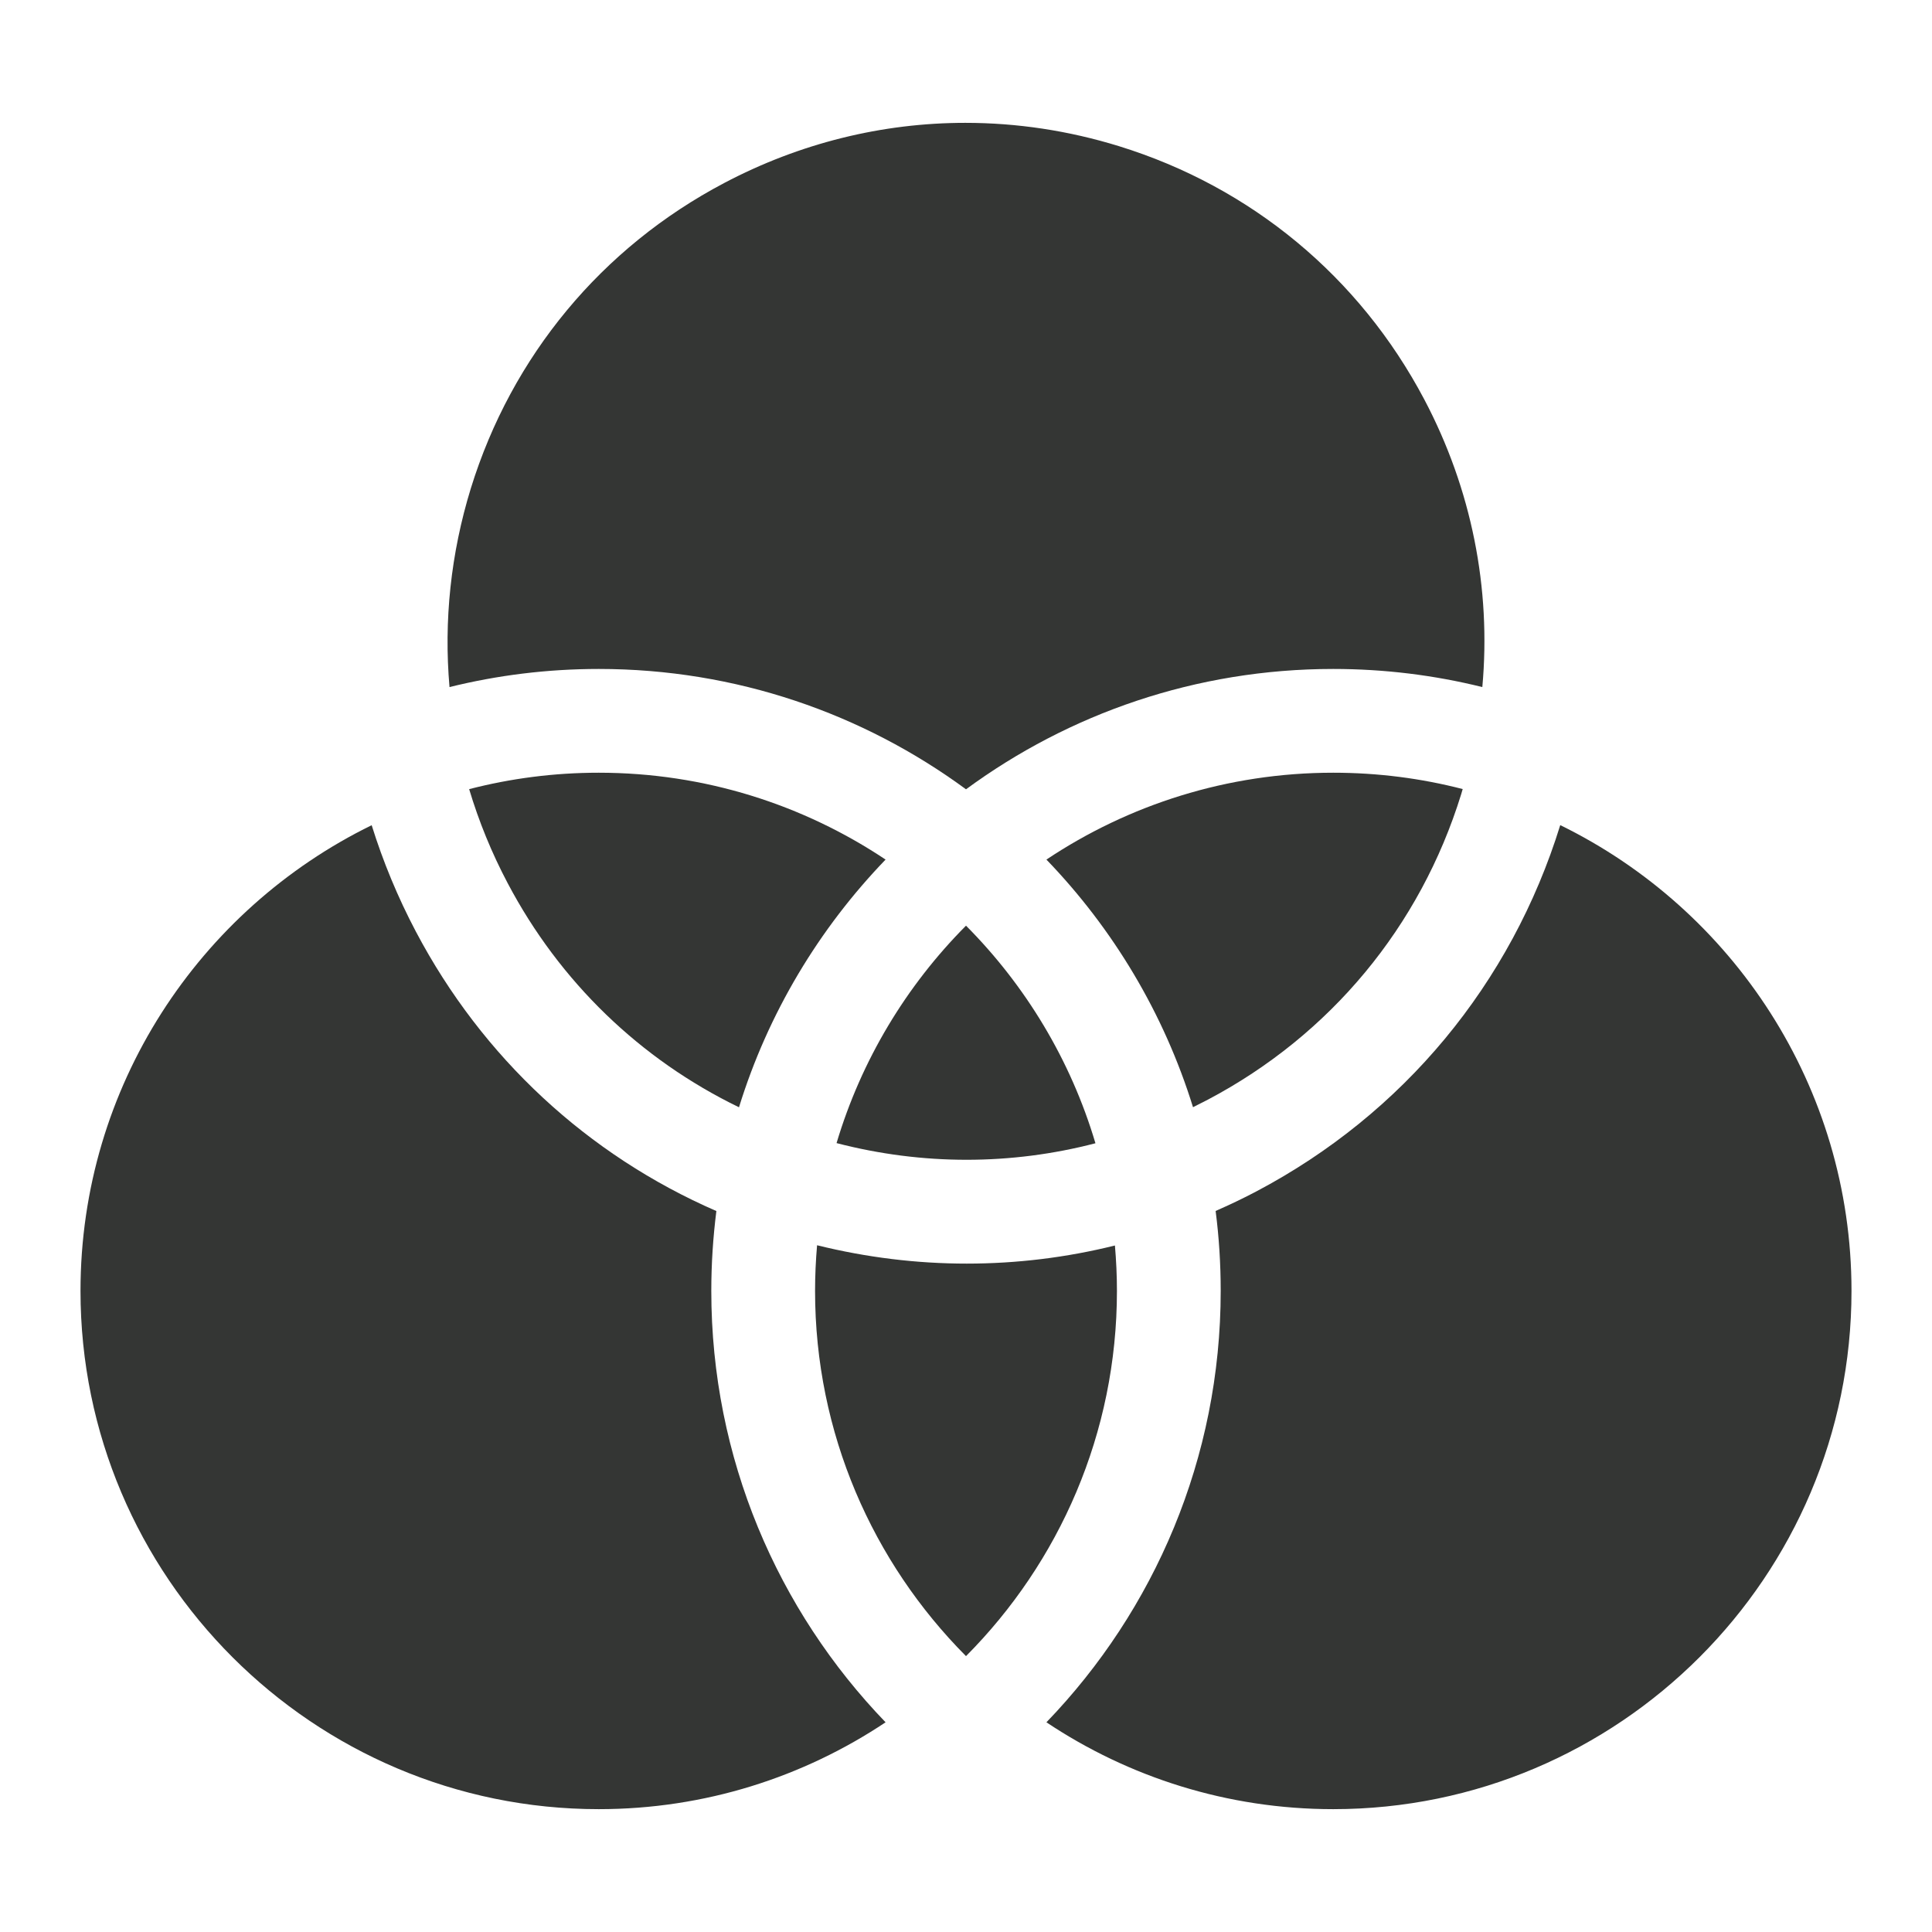
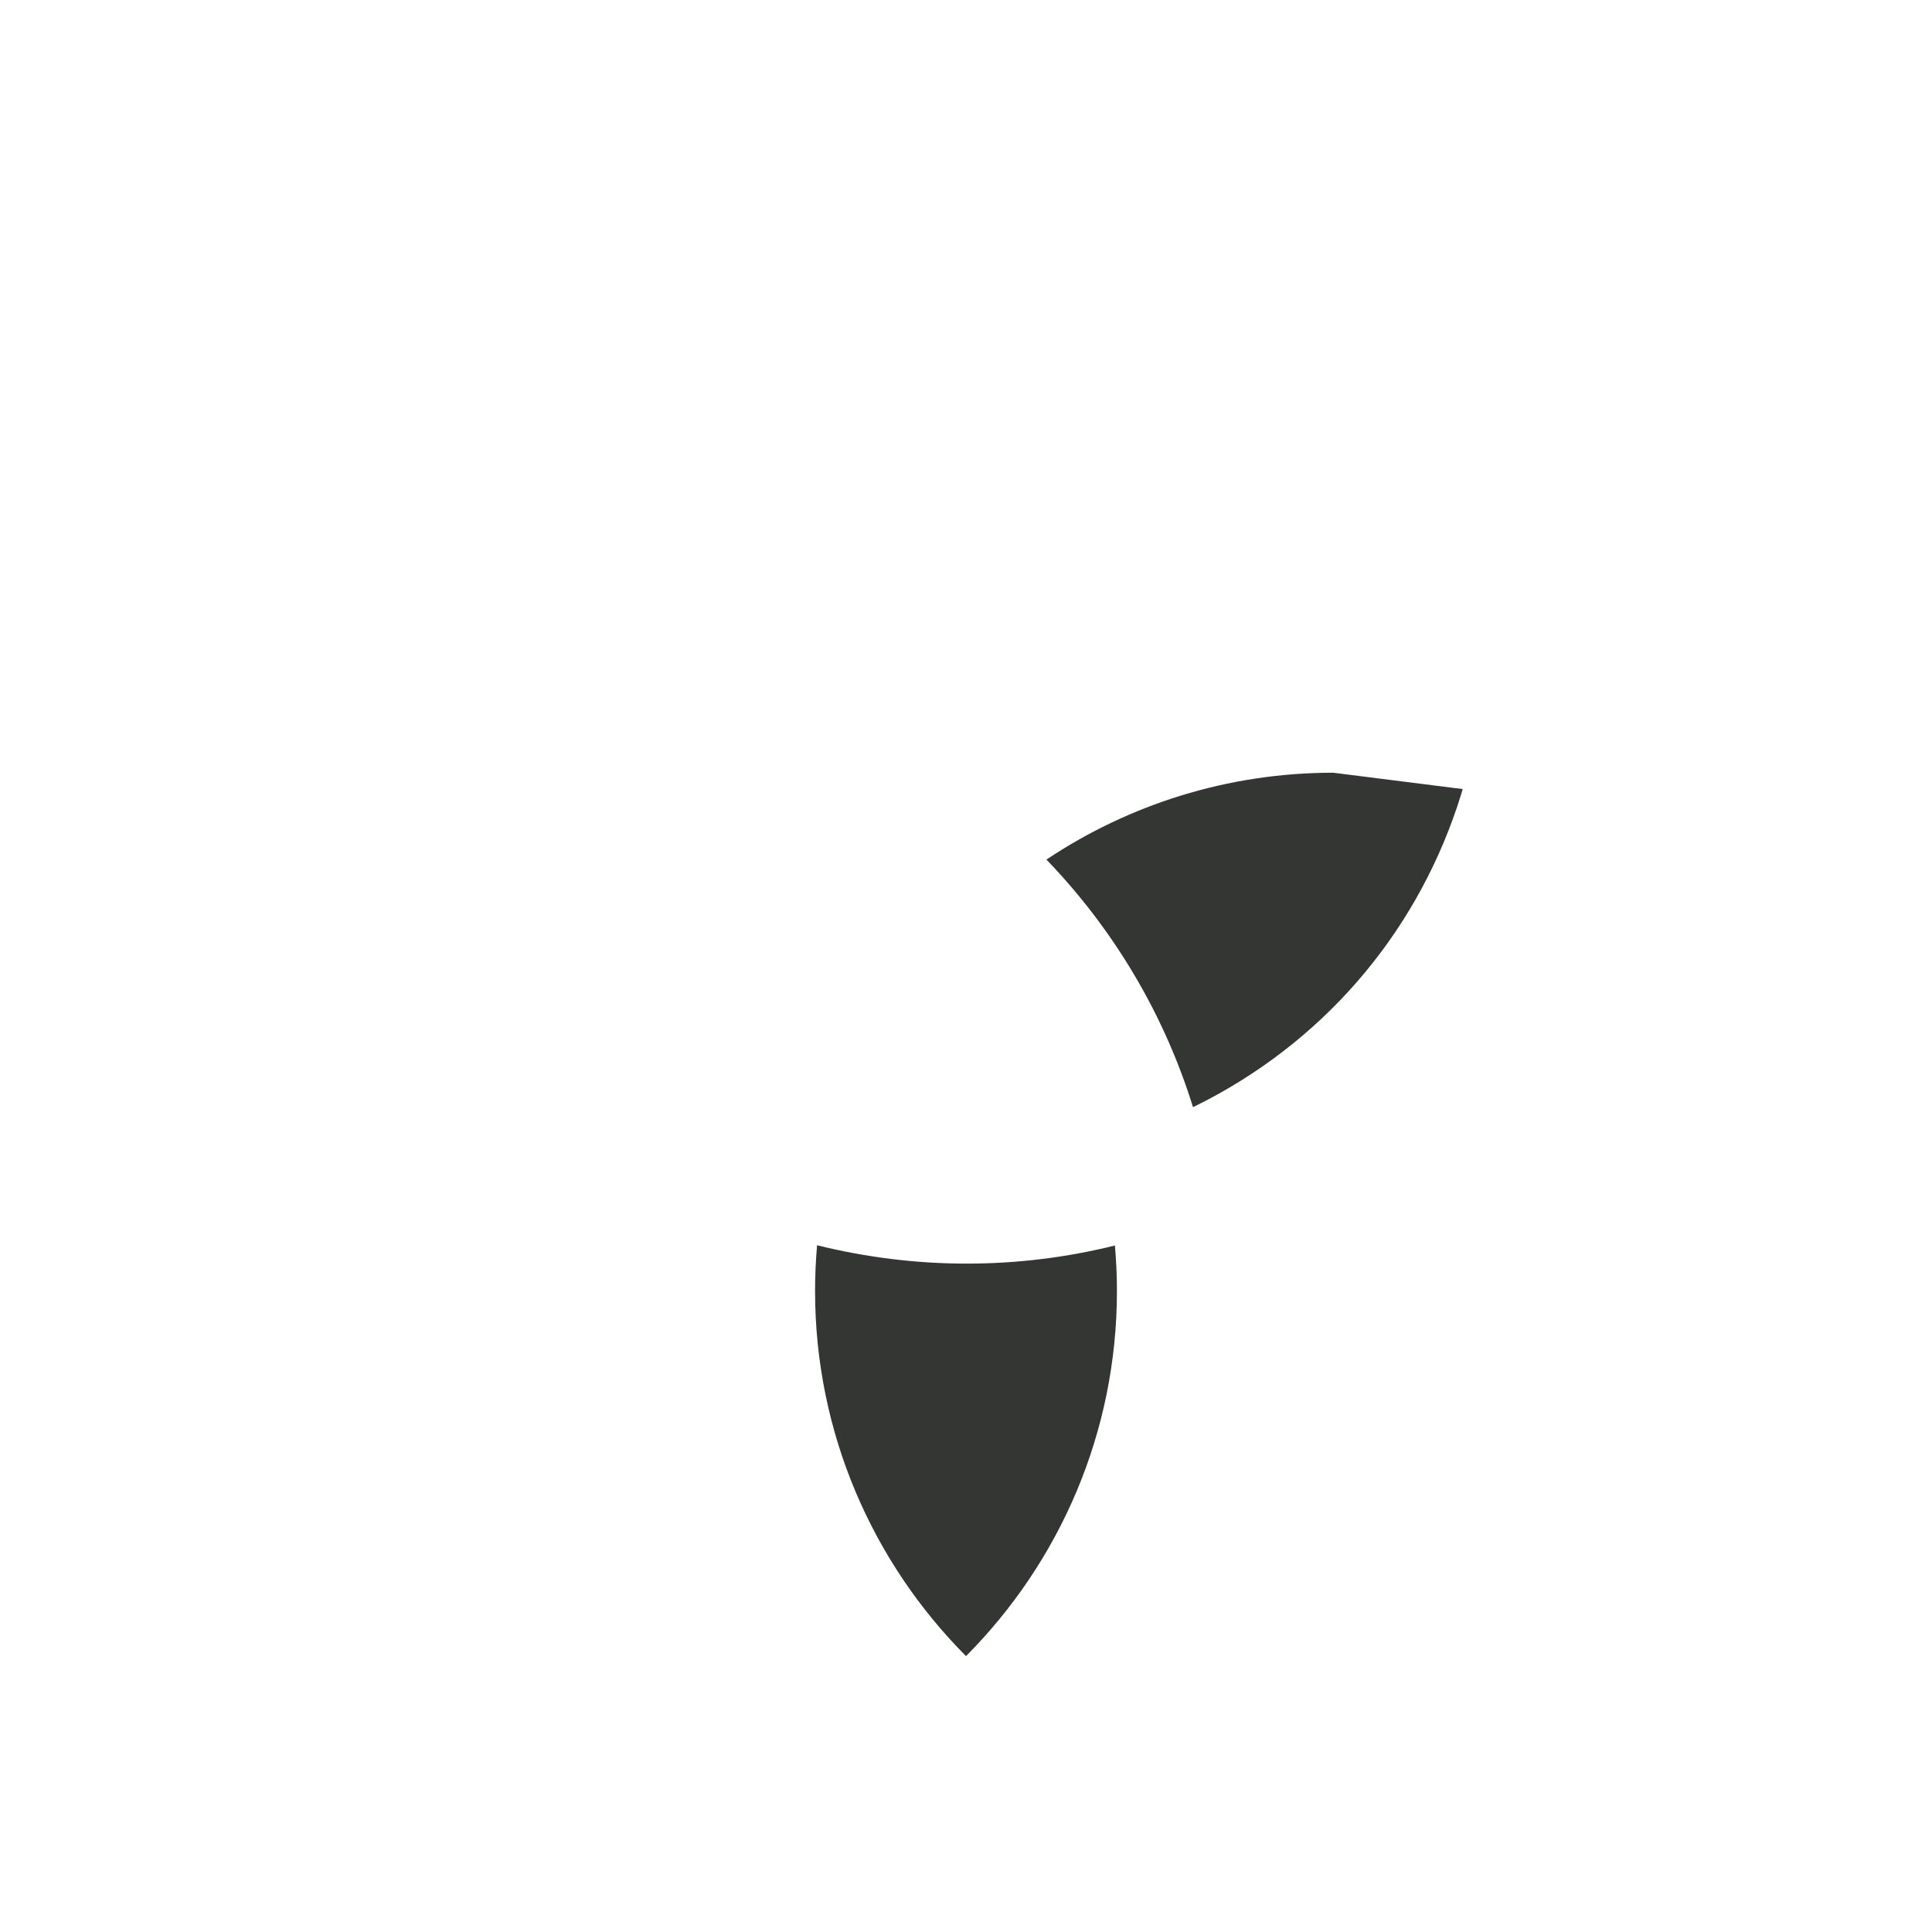
<svg xmlns="http://www.w3.org/2000/svg" width="24" height="24" viewBox="0 0 24 24" fill="none">
-   <path d="M7.437 9.599C6.882 9.599 6.342 9.67 5.828 9.803C5.948 10.203 6.107 10.594 6.307 10.972C6.954 12.198 7.955 13.161 9.18 13.755C9.541 12.587 10.173 11.537 11.001 10.678C9.98 9.997 8.754 9.599 7.437 9.599Z" fill="#343634" />
-   <path d="M16.562 9.599C15.246 9.599 14.02 9.997 12.999 10.678C13.827 11.537 14.458 12.586 14.82 13.754C14.882 13.723 14.944 13.692 15.005 13.66C16.526 12.857 17.643 11.51 18.151 9.867C18.157 9.846 18.163 9.824 18.17 9.802C17.656 9.669 17.117 9.599 16.562 9.599Z" fill="#343634" />
-   <path d="M17.693 4.962C16.89 3.441 15.544 2.324 13.901 1.816C13.273 1.622 12.631 1.526 11.992 1.526C10.959 1.526 9.935 1.778 8.995 2.274C7.474 3.076 6.357 4.423 5.849 6.066C5.599 6.878 5.512 7.714 5.584 8.535C6.178 8.388 6.799 8.31 7.438 8.31C9.143 8.31 10.721 8.865 12 9.805C13.28 8.865 14.857 8.31 16.562 8.31C17.201 8.31 17.821 8.388 18.414 8.535C18.525 7.309 18.281 6.076 17.693 4.962Z" fill="#343634" />
-   <path d="M12 11.499C11.259 12.244 10.7 13.168 10.392 14.2C11.46 14.477 12.56 14.475 13.608 14.202C13.301 13.169 12.741 12.244 12 11.499Z" fill="#343634" />
-   <path d="M19.382 10.25C18.772 12.221 17.432 13.837 15.607 14.8C15.441 14.888 15.271 14.968 15.101 15.043C15.143 15.369 15.164 15.7 15.164 16.036C15.164 18.115 14.339 20.005 12.999 21.395C14.02 22.076 15.245 22.474 16.562 22.474C20.112 22.474 23 19.586 23 16.036C23 13.497 21.522 11.297 19.382 10.25Z" fill="#343634" />
-   <path d="M8.836 16.036C8.836 15.7 8.858 15.369 8.899 15.044C7.3 14.348 5.993 13.139 5.167 11.574C4.941 11.146 4.758 10.703 4.617 10.251C2.477 11.298 1 13.498 1 16.036C1 19.586 3.888 22.474 7.438 22.474C8.755 22.474 9.98 22.076 11.001 21.395C9.661 20.005 8.836 18.115 8.836 16.036Z" fill="#343634" />
+   <path d="M16.562 9.599C15.246 9.599 14.02 9.997 12.999 10.678C13.827 11.537 14.458 12.586 14.82 13.754C14.882 13.723 14.944 13.692 15.005 13.66C16.526 12.857 17.643 11.51 18.151 9.867C18.157 9.846 18.163 9.824 18.17 9.802Z" fill="#343634" />
  <path d="M13.85 15.472C13.247 15.622 12.629 15.697 12.009 15.697C11.388 15.697 10.765 15.621 10.15 15.469C10.134 15.656 10.125 15.845 10.125 16.036C10.125 17.805 10.842 19.409 12 20.573C13.158 19.409 13.875 17.805 13.875 16.036C13.875 15.846 13.866 15.658 13.85 15.472Z" fill="#343634" />
</svg>